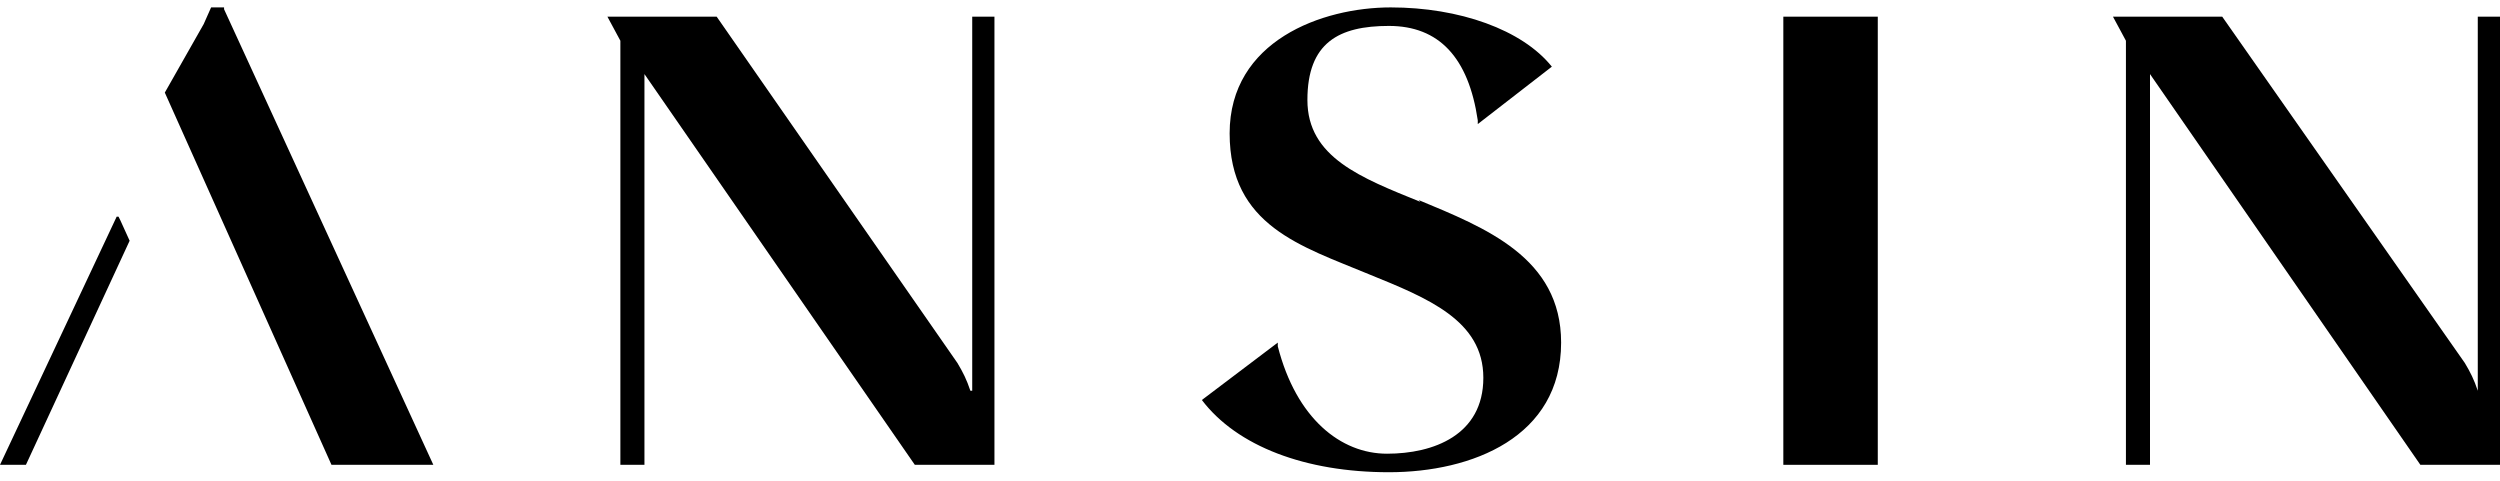
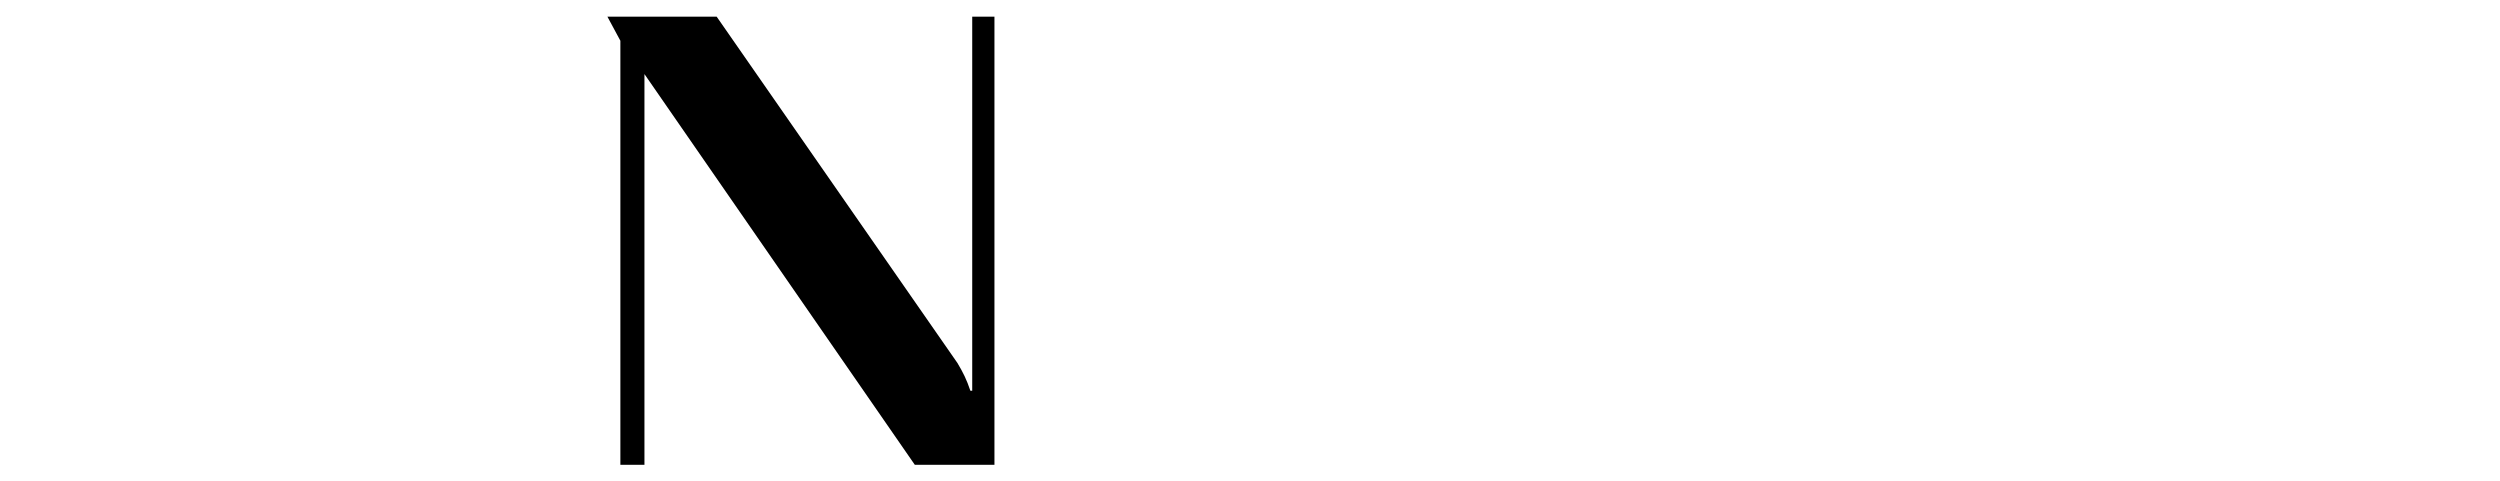
<svg xmlns="http://www.w3.org/2000/svg" viewBox="0 0 135 26" version="1.1" id="Warstwa_1">
-   <path d="M76.7,10.9c-3.2-1.3-6.1-2.4-6.1-5.5s1.7-4,4.4-4,4.3,1.7,4.8,5.1v.2l4-3.1h0c-1.6-2-5-3.2-8.7-3.2s-8.7,1.8-8.7,6.8,3.9,6.1,7.5,7.6c3.2,1.3,6.2,2.5,6.2,5.6s-2.7,4.1-5.2,4.1-4.9-1.9-5.9-5.8v-.2l-4.1,3.1h0c1.9,2.5,5.6,3.9,10.1,3.9s9.3-1.9,9.3-7c0-4.6-4.1-6.2-7.7-7.7Z" />
-   <polygon points="96.3 .9 96.3 .9 96.3 25.1 101.4 25.1 101.4 25.1 101.4 25.1 101.4 .9 96.3 .9" />
-   <polygon points="6.5 11.9 6.4 11.7 6.3 11.7 0 25.1 0 25.1 0 25.1 1.4 25.1 7 13 7 13 7 13 6.5 11.9" />
  <path d="M52.4,21.1c-.2-.6-.4-1-.7-1.5L38.7.9h-5.9l.7,1.3v22.9h1.3V4l14.6,21.1h4.3V.9h-1.2v20.2Z" />
-   <path d="M133.8.9v20.2c-.2-.6-.4-1-.7-1.5L120,.9h-5.9l.7,1.3v22.9h1.3V4l14.6,21.1h4.3V.9h-1.2Z" />
-   <polygon points="12.1 .5 12.1 .4 11.4 .4 11 1.3 8.9 5 17.9 25.1 23.4 25.1 23.4 25.1 23.4 25.1 12.1 .5" />
</svg>